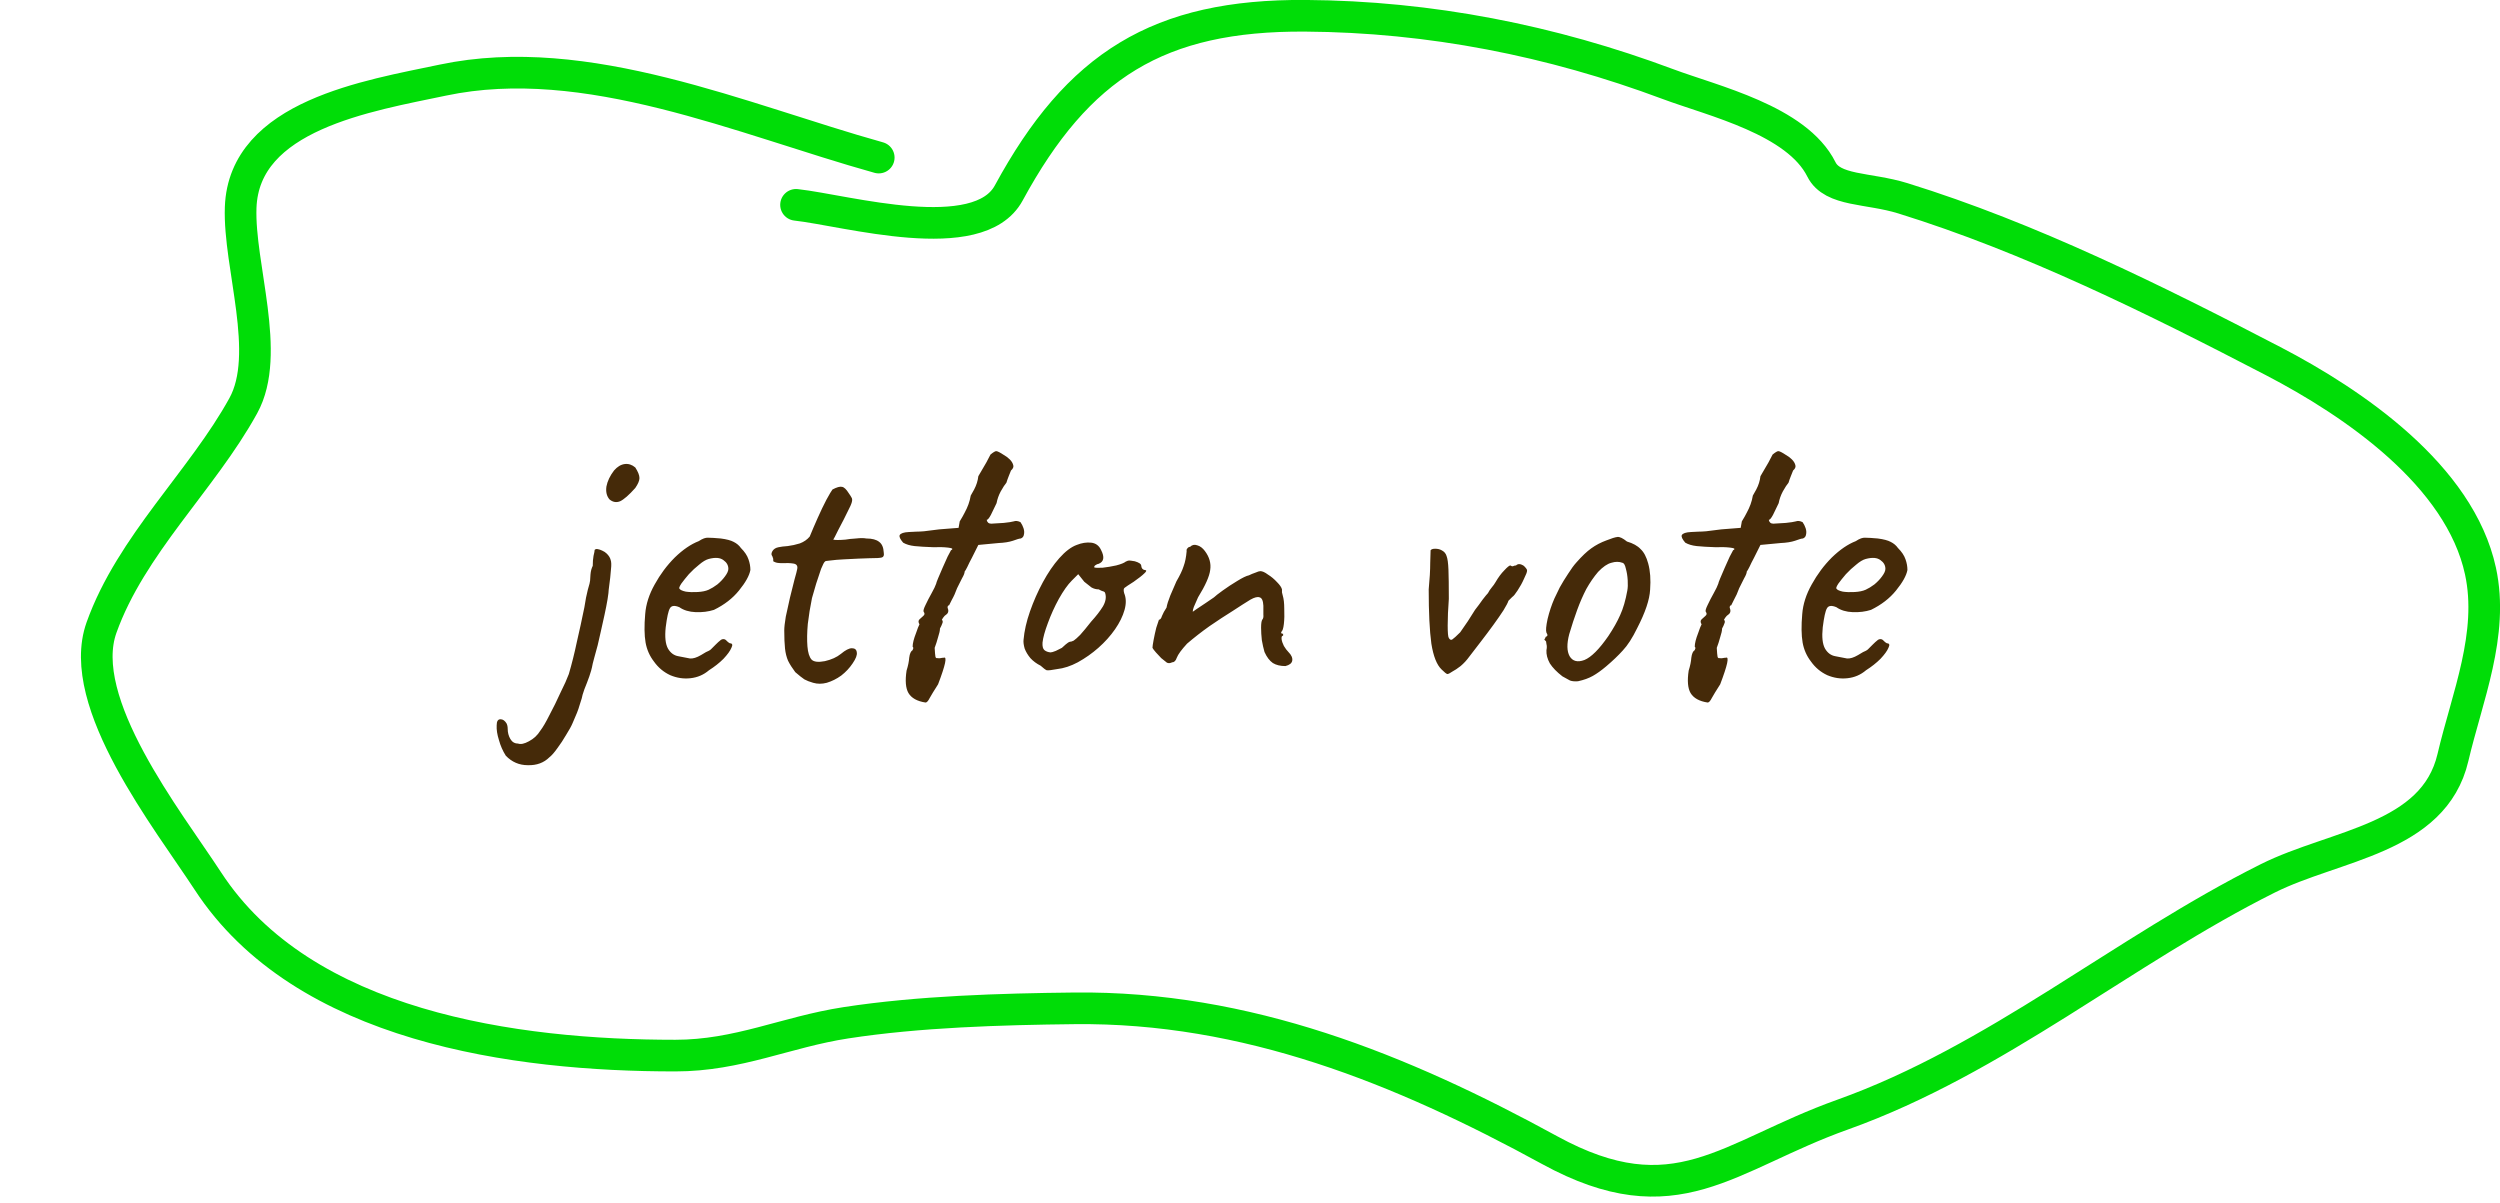
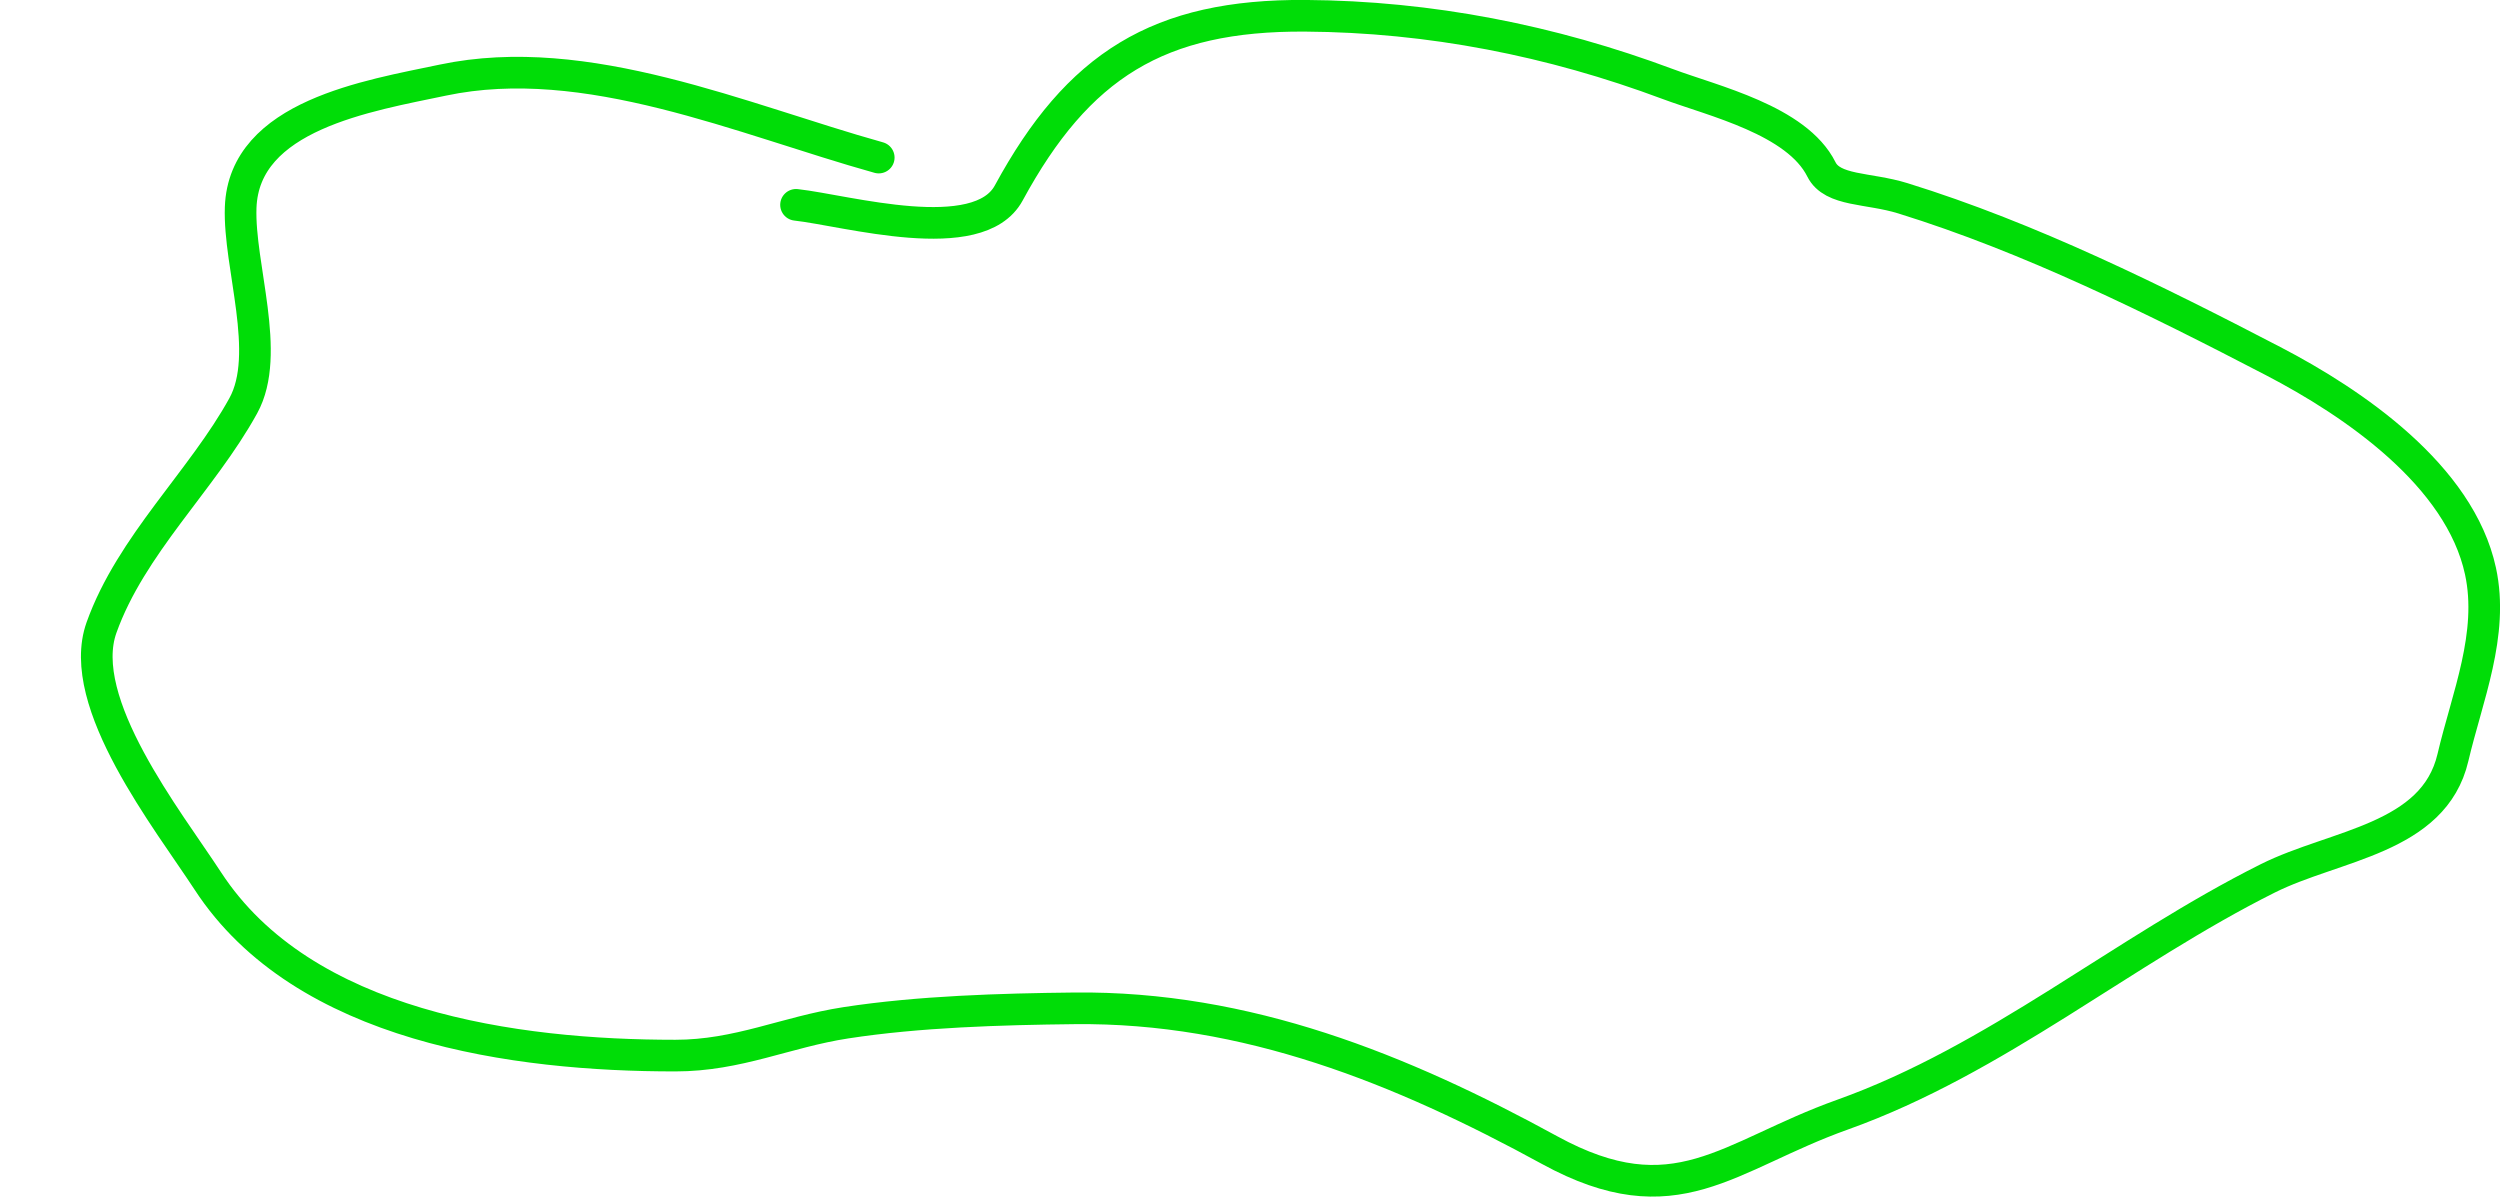
<svg xmlns="http://www.w3.org/2000/svg" width="395" height="190" viewBox="0 0 395 190" fill="none">
-   <path d="M86.815 119.64C85.935 120.52 84.795 120.94 83.395 120.9C82.035 120.9 80.875 120.4 79.915 119.4C79.435 118.64 79.075 117.82 78.835 116.94C78.555 116.06 78.435 115.28 78.475 114.6C78.475 113.96 78.675 113.64 79.075 113.64C79.275 113.64 79.455 113.7 79.615 113.82C79.775 113.94 79.915 114.1 80.035 114.3C80.155 114.54 80.215 114.82 80.215 115.14C80.215 115.74 80.355 116.28 80.635 116.76C80.915 117.24 81.315 117.48 81.835 117.48C82.275 117.64 82.855 117.52 83.575 117.12C84.335 116.72 84.935 116.16 85.375 115.44C85.775 114.92 86.255 114.1 86.815 112.98C87.415 111.86 87.995 110.68 88.555 109.44C89.155 108.24 89.595 107.26 89.875 106.5C90.355 104.86 90.775 103.18 91.135 101.46C91.535 99.74 91.935 97.9 92.335 95.94C92.495 94.86 92.675 93.94 92.875 93.18C93.115 92.38 93.235 91.9 93.235 91.74C93.235 91.58 93.255 91.26 93.295 90.78C93.335 90.26 93.455 89.8 93.655 89.4C93.655 88.8 93.695 88.28 93.775 87.84C93.895 87.36 93.955 87.04 93.955 86.88C94.075 86.76 94.235 86.72 94.435 86.76C94.675 86.8 94.915 86.88 95.155 87C95.435 87.12 95.675 87.28 95.875 87.48C96.195 87.8 96.395 88.12 96.475 88.44C96.595 88.76 96.615 89.26 96.535 89.94C96.495 90.62 96.375 91.7 96.175 93.18C96.175 93.42 96.115 93.92 95.995 94.68C95.875 95.4 95.715 96.22 95.515 97.14C95.315 98.06 95.115 98.96 94.915 99.84C94.715 100.68 94.555 101.38 94.435 101.94C94.275 102.54 94.095 103.2 93.895 103.92C93.695 104.64 93.575 105.14 93.535 105.42C93.495 105.66 93.355 106.14 93.115 106.86C92.875 107.54 92.615 108.22 92.335 108.9C92.095 109.58 91.955 110.06 91.915 110.34C91.875 110.5 91.755 110.88 91.555 111.48C91.395 112.08 91.035 113 90.475 114.24C90.275 114.72 89.935 115.34 89.455 116.1C89.015 116.86 88.555 117.56 88.075 118.2C87.595 118.88 87.175 119.36 86.815 119.64ZM96.295 78.9C95.855 78.38 95.695 77.7 95.815 76.86C95.975 76.02 96.375 75.18 97.015 74.34C97.535 73.74 98.095 73.4 98.695 73.32C99.295 73.24 99.855 73.42 100.375 73.86C100.815 74.54 101.035 75.1 101.035 75.54C101.035 75.94 100.815 76.46 100.375 77.1C99.375 78.22 98.575 78.92 97.975 79.2C97.375 79.44 96.815 79.34 96.295 78.9ZM112.021 105.9C111.181 106.62 110.201 107.04 109.081 107.16C108.001 107.28 106.941 107.12 105.901 106.68C104.861 106.2 104.001 105.48 103.321 104.52C102.641 103.64 102.201 102.64 102.001 101.52C101.801 100.36 101.781 98.86 101.941 97.02C102.061 95.46 102.561 93.9 103.441 92.34C104.321 90.74 105.381 89.32 106.621 88.08C107.901 86.84 109.161 85.98 110.401 85.5C111.001 85.1 111.501 84.92 111.901 84.96C112.341 84.96 113.001 85 113.881 85.08C114.801 85.2 115.481 85.38 115.921 85.62C116.401 85.86 116.781 86.18 117.061 86.58C117.661 87.18 118.061 87.78 118.261 88.38C118.461 88.94 118.561 89.5 118.561 90.06C118.401 90.94 117.801 92.02 116.761 93.3C115.761 94.54 114.441 95.56 112.801 96.36C111.921 96.64 110.961 96.76 109.921 96.72C108.881 96.68 108.021 96.42 107.341 95.94C106.581 95.62 106.081 95.68 105.841 96.12C105.601 96.52 105.381 97.52 105.181 99.12C105.021 100.64 105.141 101.76 105.541 102.48C105.941 103.16 106.481 103.56 107.161 103.68C107.961 103.84 108.581 103.96 109.021 104.04C109.501 104.08 110.081 103.9 110.761 103.5C111.401 103.1 111.801 102.88 111.961 102.84C112.121 102.76 112.241 102.68 112.321 102.6C112.441 102.48 112.701 102.22 113.101 101.82C113.381 101.54 113.601 101.34 113.761 101.22C113.921 101.06 114.101 100.98 114.301 100.98C114.501 100.98 114.681 101.08 114.841 101.28C115.001 101.44 115.161 101.56 115.321 101.64C115.721 101.64 115.801 101.88 115.561 102.36C115.361 102.84 114.941 103.42 114.301 104.1C113.661 104.74 112.901 105.34 112.021 105.9ZM111.961 93.18C112.401 92.98 112.861 92.7 113.341 92.34C113.821 91.94 114.221 91.52 114.541 91.08C114.901 90.6 115.081 90.2 115.081 89.88C115.081 89.32 114.821 88.86 114.301 88.5C113.781 88.1 113.001 88.04 111.961 88.32C111.521 88.44 111.021 88.74 110.461 89.22C109.901 89.66 109.361 90.16 108.841 90.72C108.361 91.28 107.961 91.78 107.641 92.22C107.361 92.66 107.261 92.92 107.341 93C107.461 93.2 107.801 93.36 108.361 93.48C108.921 93.56 109.541 93.58 110.221 93.54C110.941 93.5 111.521 93.38 111.961 93.18ZM128.473 107.88C127.913 107.72 127.453 107.54 127.093 107.34C126.733 107.1 126.253 106.72 125.653 106.2C125.173 105.56 124.793 104.96 124.513 104.4C124.273 103.84 124.113 103.2 124.033 102.48C123.953 101.72 123.913 100.76 123.913 99.6C123.913 99.12 123.993 98.4 124.153 97.44C124.353 96.48 124.573 95.48 124.813 94.44C125.093 93.36 125.333 92.4 125.533 91.56C125.773 90.72 125.913 90.18 125.953 89.94C126.073 89.42 125.873 89.12 125.353 89.04C124.833 88.96 124.253 88.94 123.613 88.98C123.013 88.98 122.613 88.92 122.413 88.8C122.253 88.76 122.173 88.7 122.173 88.62C122.173 88.5 122.173 88.44 122.173 88.44C122.173 88.28 122.153 88.18 122.113 88.14C122.113 88.06 122.053 87.92 121.933 87.72C121.853 87.56 121.893 87.34 122.053 87.06C122.253 86.74 122.573 86.54 123.013 86.46C123.373 86.38 123.853 86.32 124.453 86.28C125.093 86.2 125.733 86.06 126.373 85.86C127.013 85.62 127.533 85.26 127.933 84.78C128.293 83.9 128.713 82.92 129.193 81.84C129.673 80.76 130.133 79.8 130.573 78.96C131.053 78.08 131.373 77.54 131.533 77.34C132.213 76.98 132.713 76.84 133.033 76.92C133.353 76.96 133.713 77.3 134.113 77.94C134.313 78.22 134.453 78.44 134.533 78.6C134.653 78.76 134.673 79 134.593 79.32C134.513 79.64 134.293 80.14 133.933 80.82C133.613 81.5 133.113 82.48 132.433 83.76C132.233 84.16 132.053 84.52 131.893 84.84C131.733 85.12 131.653 85.26 131.653 85.26C131.813 85.3 132.053 85.32 132.373 85.32C132.693 85.32 133.093 85.3 133.573 85.26C134.013 85.18 134.573 85.12 135.253 85.08C135.933 85 136.473 85 136.873 85.08C137.793 85.08 138.473 85.26 138.913 85.62C139.353 85.94 139.593 86.5 139.633 87.3C139.713 87.74 139.613 88 139.333 88.08C139.093 88.16 138.433 88.2 137.353 88.2C136.993 88.2 136.433 88.22 135.673 88.26C134.913 88.3 134.113 88.34 133.273 88.38C132.473 88.42 131.773 88.48 131.173 88.56C130.613 88.6 130.333 88.66 130.333 88.74C130.213 88.82 130.013 89.2 129.733 89.88C129.493 90.56 129.233 91.34 128.953 92.22C128.713 93.06 128.493 93.82 128.293 94.5C128.013 95.86 127.793 97.22 127.633 98.58C127.513 99.94 127.493 101.12 127.573 102.12C127.653 103.12 127.873 103.82 128.233 104.22C128.593 104.58 129.293 104.66 130.333 104.46C131.373 104.22 132.213 103.84 132.853 103.32C133.573 102.72 134.153 102.42 134.593 102.42C135.073 102.42 135.333 102.64 135.373 103.08C135.453 103.48 135.233 104.06 134.713 104.82C134.233 105.54 133.633 106.18 132.913 106.74C132.193 107.26 131.433 107.64 130.633 107.88C129.873 108.08 129.153 108.08 128.473 107.88ZM146.236 111C144.916 110.8 144.016 110.3 143.536 109.5C143.096 108.74 142.996 107.56 143.236 105.96C143.476 105.2 143.616 104.52 143.656 103.92C143.736 103.28 143.916 102.88 144.196 102.72C144.196 102.72 144.216 102.66 144.256 102.54C144.336 102.42 144.316 102.3 144.196 102.18C144.196 101.66 144.376 100.94 144.736 100.02C144.816 99.78 144.916 99.5 145.036 99.18C145.196 98.82 145.276 98.64 145.276 98.64C145.076 98.32 145.076 98.06 145.276 97.86C145.476 97.66 145.676 97.48 145.876 97.32C146.116 97.12 146.136 96.9 145.936 96.66C145.856 96.5 145.956 96.14 146.236 95.58C146.516 94.98 146.836 94.36 147.196 93.72C147.556 93.08 147.796 92.58 147.916 92.22C147.916 92.14 148.016 91.86 148.216 91.38C148.416 90.9 148.656 90.34 148.936 89.7C149.216 89.06 149.476 88.48 149.716 87.96C149.996 87.44 150.176 87.1 150.256 86.94C150.656 86.74 150.496 86.6 149.776 86.52C149.056 86.44 148.296 86.42 147.496 86.46C146.256 86.42 145.256 86.36 144.496 86.28C143.776 86.2 143.176 86.02 142.696 85.74C142.216 85.18 142.036 84.78 142.156 84.54C142.316 84.26 142.796 84.1 143.596 84.06C144.116 84.02 144.516 84 144.796 84C145.116 84 145.516 83.98 145.996 83.94C146.516 83.86 147.316 83.76 148.396 83.64L151.456 83.4L151.636 82.38C151.956 81.86 152.216 81.4 152.416 81C152.656 80.56 152.856 80.12 153.016 79.68C153.176 79.24 153.296 78.78 153.376 78.3C153.376 78.3 153.556 77.98 153.916 77.34C154.276 76.66 154.496 75.96 154.576 75.24C155.056 74.44 155.476 73.72 155.836 73.08C156.196 72.4 156.416 71.98 156.496 71.82C156.936 71.46 157.236 71.28 157.396 71.28C157.596 71.28 157.996 71.48 158.596 71.88C158.956 72.08 159.276 72.32 159.556 72.6C159.836 72.88 160.016 73.18 160.096 73.5C160.176 73.78 160.056 74.06 159.736 74.34C159.656 74.5 159.536 74.8 159.376 75.24C159.216 75.64 159.096 75.98 159.016 76.26C158.776 76.54 158.476 77 158.116 77.64C157.796 78.24 157.576 78.86 157.456 79.5C157.136 80.18 156.836 80.8 156.556 81.36C156.276 81.88 156.056 82.14 155.896 82.14C155.976 82.54 156.216 82.74 156.616 82.74C157.016 82.7 157.676 82.66 158.596 82.62C159.356 82.54 159.876 82.46 160.156 82.38C160.476 82.26 160.836 82.3 161.236 82.5C161.436 82.78 161.596 83.1 161.716 83.46C161.836 83.82 161.856 84.16 161.776 84.48C161.736 84.76 161.576 84.96 161.296 85.08C161.096 85.08 160.676 85.2 160.036 85.44C159.436 85.64 158.676 85.76 157.756 85.8L154.576 86.1L153.556 88.14C153.276 88.66 153.036 89.14 152.836 89.58C152.636 89.98 152.496 90.22 152.416 90.3C152.416 90.54 152.276 90.9 151.996 91.38C151.756 91.86 151.496 92.38 151.216 92.94C150.976 93.62 150.696 94.24 150.376 94.8C150.096 95.36 149.956 95.64 149.956 95.64C149.796 95.64 149.716 95.76 149.716 96C149.916 96.48 149.856 96.84 149.536 97.08C149.336 97.2 149.156 97.38 148.996 97.62C148.876 97.82 148.816 97.92 148.816 97.92C148.976 98.08 148.996 98.28 148.876 98.52C148.796 98.76 148.676 99.02 148.516 99.3C148.516 99.62 148.416 100.08 148.216 100.68C148.056 101.28 147.876 101.84 147.676 102.36C147.716 103.08 147.756 103.54 147.796 103.74C147.836 103.94 147.936 104.02 148.096 103.98C148.296 104.02 148.476 104.02 148.636 103.98C148.796 103.94 148.956 103.92 149.116 103.92C149.676 103.68 149.376 105.08 148.216 108.12C147.576 109.12 147.136 109.84 146.896 110.28C146.656 110.76 146.436 111 146.236 111ZM166.999 105.72C166.159 105.88 165.619 105.94 165.379 105.9C165.179 105.82 164.859 105.58 164.419 105.18C163.779 104.86 163.239 104.46 162.799 103.98C162.399 103.5 162.099 103 161.899 102.48C161.739 101.92 161.679 101.46 161.719 101.1C161.839 99.7 162.179 98.2 162.739 96.6C163.299 95 163.979 93.46 164.779 91.98C165.579 90.5 166.439 89.24 167.359 88.2C168.319 87.12 169.239 86.42 170.119 86.1C170.919 85.78 171.679 85.66 172.399 85.74C173.119 85.82 173.639 86.2 173.959 86.88C174.559 88.04 174.419 88.78 173.539 89.1C173.419 89.1 173.279 89.16 173.119 89.28C172.959 89.36 172.879 89.48 172.879 89.64C173.039 89.72 173.479 89.74 174.199 89.7C174.919 89.62 175.639 89.5 176.359 89.34C177.119 89.14 177.619 88.94 177.859 88.74C178.099 88.62 178.279 88.56 178.399 88.56C178.519 88.56 178.819 88.6 179.299 88.68C179.979 88.88 180.319 89.12 180.319 89.4C180.319 89.56 180.379 89.72 180.499 89.88C180.619 90 180.759 90.06 180.919 90.06C181.199 90.1 181.159 90.28 180.799 90.6C180.479 90.92 179.919 91.36 179.119 91.92C178.359 92.4 177.879 92.72 177.679 92.88C177.519 93 177.499 93.28 177.619 93.72C177.939 94.48 177.959 95.36 177.679 96.36C177.399 97.36 176.899 98.38 176.179 99.42C175.459 100.46 174.579 101.44 173.539 102.36C172.539 103.24 171.459 104 170.299 104.64C169.179 105.24 168.079 105.6 166.999 105.72ZM165.979 103.08C166.139 103.08 166.419 103 166.819 102.84C167.219 102.64 167.539 102.48 167.779 102.36C167.939 102.2 168.139 102.02 168.379 101.82C168.659 101.58 168.879 101.44 169.039 101.4C169.199 101.4 169.399 101.34 169.639 101.22C169.879 101.06 170.219 100.76 170.659 100.32C171.099 99.84 171.679 99.14 172.399 98.22C173.199 97.34 173.819 96.54 174.259 95.82C174.699 95.06 174.819 94.36 174.619 93.72C174.579 93.56 174.459 93.46 174.259 93.42C174.099 93.38 173.879 93.28 173.599 93.12C173.199 93.12 172.819 93.02 172.459 92.82C172.139 92.58 171.759 92.28 171.319 91.92L170.359 90.72L169.339 91.74C168.699 92.38 168.019 93.34 167.299 94.62C166.619 95.86 166.039 97.14 165.559 98.46C165.079 99.74 164.799 100.76 164.719 101.52C164.679 102.12 164.779 102.52 165.019 102.72C165.259 102.92 165.579 103.04 165.979 103.08ZM203.092 105.24C202.292 105.24 201.632 105.08 201.112 104.76C200.592 104.4 200.152 103.82 199.792 103.02C199.632 102.46 199.492 101.84 199.372 101.16C199.292 100.44 199.252 99.78 199.252 99.18C199.252 98.54 199.312 98.12 199.432 97.92C199.592 97.76 199.652 97.48 199.612 97.08C199.612 96.64 199.612 96.18 199.612 95.7C199.572 94.9 199.372 94.46 199.012 94.38C198.692 94.26 198.212 94.38 197.572 94.74C196.852 95.18 195.912 95.78 194.752 96.54C193.592 97.26 192.372 98.06 191.092 98.94C189.852 99.82 188.672 100.74 187.552 101.7C186.672 102.66 186.132 103.4 185.932 103.92C185.772 104.4 185.532 104.64 185.212 104.64C184.892 104.8 184.612 104.82 184.372 104.7C184.172 104.54 183.872 104.3 183.472 103.98C183.192 103.66 182.912 103.36 182.632 103.08C182.352 102.76 182.172 102.52 182.092 102.36C182.092 102.16 182.152 101.74 182.272 101.1C182.392 100.46 182.532 99.82 182.692 99.18C182.892 98.54 183.032 98.12 183.112 97.92C183.312 97.92 183.472 97.72 183.592 97.32C183.752 96.92 183.992 96.48 184.312 96C184.392 95.52 184.592 94.88 184.912 94.08C185.272 93.24 185.592 92.5 185.872 91.86C186.432 90.9 186.812 90.1 187.012 89.46C187.252 88.82 187.412 88.02 187.492 87.06C187.452 86.9 187.492 86.76 187.612 86.64C187.732 86.48 187.872 86.4 188.032 86.4C188.352 86.08 188.732 86 189.172 86.16C189.612 86.28 190.012 86.58 190.372 87.06C191.092 88.02 191.372 89.02 191.212 90.06C191.092 91.06 190.452 92.5 189.292 94.38C189.012 95.02 188.792 95.52 188.632 95.88C188.512 96.2 188.452 96.46 188.452 96.66C188.452 96.66 188.652 96.52 189.052 96.24C189.492 95.96 189.972 95.64 190.492 95.28C191.052 94.88 191.492 94.58 191.812 94.38C192.012 94.18 192.472 93.82 193.192 93.3C193.912 92.78 194.672 92.28 195.472 91.8C196.312 91.28 196.932 90.98 197.332 90.9C197.652 90.74 197.992 90.6 198.352 90.48C198.712 90.32 198.972 90.24 199.132 90.24C199.452 90.24 199.852 90.42 200.332 90.78C200.852 91.1 201.332 91.5 201.772 91.98C202.212 92.42 202.472 92.8 202.552 93.12C202.552 93.28 202.552 93.44 202.552 93.6C202.592 93.76 202.632 93.92 202.672 94.08C202.832 94.6 202.912 95.3 202.912 96.18C202.952 97.06 202.932 97.86 202.852 98.58C202.772 99.3 202.632 99.72 202.432 99.84C202.432 99.84 202.432 99.9 202.432 100.02C202.472 100.1 202.572 100.14 202.732 100.14C202.732 100.3 202.732 100.4 202.732 100.44C202.532 100.44 202.452 100.62 202.492 100.98C202.532 101.3 202.652 101.66 202.852 102.06C203.092 102.46 203.332 102.78 203.572 103.02C204.052 103.5 204.252 103.96 204.172 104.4C204.092 104.8 203.732 105.08 203.092 105.24ZM229.515 106.08C229.115 106.36 228.835 106.5 228.675 106.5C228.515 106.46 228.215 106.22 227.775 105.78C227.015 105.06 226.475 103.7 226.155 101.7C225.875 99.66 225.735 96.8 225.735 93.12C225.895 91.48 225.975 90.08 225.975 88.92C226.015 87.76 226.035 87.1 226.035 86.94C226.155 86.78 226.395 86.7 226.755 86.7C227.155 86.7 227.495 86.78 227.775 86.94C228.175 87.14 228.435 87.44 228.555 87.84C228.715 88.24 228.815 88.96 228.855 90C228.895 91 228.915 92.54 228.915 94.62C228.795 96.22 228.735 97.62 228.735 98.82C228.735 99.98 228.795 100.64 228.915 100.8C229.075 101.08 229.255 101.16 229.455 101.04C229.695 100.88 230.115 100.5 230.715 99.9C231.035 99.46 231.435 98.88 231.915 98.16C232.395 97.4 232.775 96.8 233.055 96.36C233.495 95.8 233.895 95.26 234.255 94.74C234.655 94.22 234.935 93.88 235.095 93.72C235.255 93.4 235.455 93.1 235.695 92.82C235.935 92.54 236.135 92.26 236.295 91.98C236.735 91.22 237.195 90.6 237.675 90.12C238.155 89.6 238.475 89.34 238.635 89.34C238.795 89.46 238.935 89.5 239.055 89.46C239.215 89.38 239.375 89.34 239.535 89.34C239.815 89.06 240.195 89.06 240.675 89.34C240.835 89.46 240.975 89.6 241.095 89.76C241.215 89.88 241.275 90.02 241.275 90.18C241.275 90.38 241.115 90.8 240.795 91.44C240.515 92.08 240.175 92.7 239.775 93.3C239.415 93.86 239.135 94.2 238.935 94.32C238.935 94.32 238.875 94.38 238.755 94.5C238.635 94.62 238.495 94.76 238.335 94.92C238.255 95.2 237.995 95.7 237.555 96.42C237.115 97.1 236.575 97.88 235.935 98.76C235.295 99.64 234.635 100.52 233.955 101.4C233.275 102.28 232.675 103.06 232.155 103.74C231.755 104.3 231.295 104.8 230.775 105.24C230.255 105.64 229.835 105.92 229.515 106.08ZM249.318 107.64C248.798 107.68 248.378 107.64 248.058 107.52C247.738 107.36 247.338 107.14 246.858 106.86C245.978 106.18 245.318 105.5 244.878 104.82C244.478 104.1 244.298 103.4 244.338 102.72C244.418 102.36 244.418 102.04 244.338 101.76C244.298 101.48 244.278 101.34 244.278 101.34C244.038 101.14 243.958 101.02 244.038 100.98C244.118 100.9 244.178 100.78 244.218 100.62C244.538 100.54 244.578 100.32 244.338 99.96C244.218 99.64 244.278 98.92 244.518 97.8C244.798 96.64 245.158 95.56 245.598 94.56C245.798 94.12 246.078 93.54 246.438 92.82C246.838 92.1 247.278 91.38 247.758 90.66C248.238 89.9 248.678 89.3 249.078 88.86C249.958 87.86 250.738 87.12 251.418 86.64C252.138 86.12 252.938 85.7 253.818 85.38C254.618 85.06 255.198 84.88 255.558 84.84C255.918 84.8 256.418 85.04 257.058 85.56C258.018 85.84 258.738 86.24 259.218 86.76C259.738 87.24 260.138 88 260.418 89.04C260.738 90.2 260.838 91.58 260.718 93.18C260.638 94.74 259.958 96.76 258.678 99.24C257.918 100.8 257.158 101.98 256.398 102.78C255.678 103.58 254.798 104.42 253.758 105.3C252.998 105.94 252.298 106.44 251.658 106.8C251.018 107.16 250.238 107.44 249.318 107.64ZM254.118 100.5C254.918 99.3 255.538 98.2 255.978 97.2C256.458 96.16 256.838 94.86 257.118 93.3C257.198 92.86 257.218 92.32 257.178 91.68C257.138 91 257.038 90.38 256.878 89.82C256.758 89.26 256.578 88.96 256.338 88.92C255.818 88.72 255.238 88.72 254.598 88.92C253.958 89.08 253.258 89.56 252.498 90.36C251.818 91.16 251.198 92.06 250.638 93.06C250.118 94.06 249.638 95.16 249.198 96.36C248.758 97.56 248.338 98.84 247.938 100.2C247.538 101.72 247.558 102.88 247.998 103.68C248.478 104.48 249.258 104.68 250.338 104.28C251.418 103.84 252.678 102.58 254.118 100.5ZM269.81 111C268.49 110.8 267.59 110.3 267.11 109.5C266.67 108.74 266.57 107.56 266.81 105.96C267.05 105.2 267.19 104.52 267.23 103.92C267.31 103.28 267.49 102.88 267.77 102.72C267.77 102.72 267.79 102.66 267.83 102.54C267.91 102.42 267.89 102.3 267.77 102.18C267.77 101.66 267.95 100.94 268.31 100.02C268.39 99.78 268.49 99.5 268.61 99.18C268.77 98.82 268.85 98.64 268.85 98.64C268.65 98.32 268.65 98.06 268.85 97.86C269.05 97.66 269.25 97.48 269.45 97.32C269.69 97.12 269.71 96.9 269.51 96.66C269.43 96.5 269.53 96.14 269.81 95.58C270.09 94.98 270.41 94.36 270.77 93.72C271.13 93.08 271.37 92.58 271.49 92.22C271.49 92.14 271.59 91.86 271.79 91.38C271.99 90.9 272.23 90.34 272.51 89.7C272.79 89.06 273.05 88.48 273.29 87.96C273.57 87.44 273.75 87.1 273.83 86.94C274.23 86.74 274.07 86.6 273.35 86.52C272.63 86.44 271.87 86.42 271.07 86.46C269.83 86.42 268.83 86.36 268.07 86.28C267.35 86.2 266.75 86.02 266.27 85.74C265.79 85.18 265.61 84.78 265.73 84.54C265.89 84.26 266.37 84.1 267.17 84.06C267.69 84.02 268.09 84 268.37 84C268.69 84 269.09 83.98 269.57 83.94C270.09 83.86 270.89 83.76 271.97 83.64L275.03 83.4L275.21 82.38C275.53 81.86 275.79 81.4 275.99 81C276.23 80.56 276.43 80.12 276.59 79.68C276.75 79.24 276.87 78.78 276.95 78.3C276.95 78.3 277.13 77.98 277.49 77.34C277.85 76.66 278.07 75.96 278.15 75.24C278.63 74.44 279.05 73.72 279.41 73.08C279.77 72.4 279.99 71.98 280.07 71.82C280.51 71.46 280.81 71.28 280.97 71.28C281.17 71.28 281.57 71.48 282.17 71.88C282.53 72.08 282.85 72.32 283.13 72.6C283.41 72.88 283.59 73.18 283.67 73.5C283.75 73.78 283.63 74.06 283.31 74.34C283.23 74.5 283.11 74.8 282.95 75.24C282.79 75.64 282.67 75.98 282.59 76.26C282.35 76.54 282.05 77 281.69 77.64C281.37 78.24 281.15 78.86 281.03 79.5C280.71 80.18 280.41 80.8 280.13 81.36C279.85 81.88 279.63 82.14 279.47 82.14C279.55 82.54 279.79 82.74 280.19 82.74C280.59 82.7 281.25 82.66 282.17 82.62C282.93 82.54 283.45 82.46 283.73 82.38C284.05 82.26 284.41 82.3 284.81 82.5C285.01 82.78 285.17 83.1 285.29 83.46C285.41 83.82 285.43 84.16 285.35 84.48C285.31 84.76 285.15 84.96 284.87 85.08C284.67 85.08 284.25 85.2 283.61 85.44C283.01 85.64 282.25 85.76 281.33 85.8L278.15 86.1L277.13 88.14C276.85 88.66 276.61 89.14 276.41 89.58C276.21 89.98 276.07 90.22 275.99 90.3C275.99 90.54 275.85 90.9 275.57 91.38C275.33 91.86 275.07 92.38 274.79 92.94C274.55 93.62 274.27 94.24 273.95 94.8C273.67 95.36 273.53 95.64 273.53 95.64C273.37 95.64 273.29 95.76 273.29 96C273.49 96.48 273.43 96.84 273.11 97.08C272.91 97.2 272.73 97.38 272.57 97.62C272.45 97.82 272.39 97.92 272.39 97.92C272.55 98.08 272.57 98.28 272.45 98.52C272.37 98.76 272.25 99.02 272.09 99.3C272.09 99.62 271.99 100.08 271.79 100.68C271.63 101.28 271.45 101.84 271.25 102.36C271.29 103.08 271.33 103.54 271.37 103.74C271.41 103.94 271.51 104.02 271.67 103.98C271.87 104.02 272.05 104.02 272.21 103.98C272.37 103.94 272.53 103.92 272.69 103.92C273.25 103.68 272.95 105.08 271.79 108.12C271.15 109.12 270.71 109.84 270.47 110.28C270.23 110.76 270.01 111 269.81 111ZM294.833 105.9C293.993 106.62 293.013 107.04 291.893 107.16C290.813 107.28 289.753 107.12 288.713 106.68C287.673 106.2 286.813 105.48 286.133 104.52C285.453 103.64 285.013 102.64 284.813 101.52C284.613 100.36 284.593 98.86 284.753 97.02C284.873 95.46 285.373 93.9 286.253 92.34C287.133 90.74 288.193 89.32 289.433 88.08C290.713 86.84 291.973 85.98 293.213 85.5C293.813 85.1 294.313 84.92 294.713 84.96C295.153 84.96 295.813 85 296.693 85.08C297.613 85.2 298.293 85.38 298.733 85.62C299.213 85.86 299.593 86.18 299.873 86.58C300.473 87.18 300.873 87.78 301.073 88.38C301.273 88.94 301.373 89.5 301.373 90.06C301.213 90.94 300.613 92.02 299.573 93.3C298.573 94.54 297.253 95.56 295.613 96.36C294.733 96.64 293.773 96.76 292.733 96.72C291.693 96.68 290.833 96.42 290.153 95.94C289.393 95.62 288.893 95.68 288.653 96.12C288.413 96.52 288.193 97.52 287.993 99.12C287.833 100.64 287.953 101.76 288.353 102.48C288.753 103.16 289.293 103.56 289.973 103.68C290.773 103.84 291.393 103.96 291.833 104.04C292.313 104.08 292.893 103.9 293.573 103.5C294.213 103.1 294.613 102.88 294.773 102.84C294.933 102.76 295.053 102.68 295.133 102.6C295.253 102.48 295.513 102.22 295.913 101.82C296.193 101.54 296.413 101.34 296.573 101.22C296.733 101.06 296.913 100.98 297.113 100.98C297.313 100.98 297.493 101.08 297.653 101.28C297.813 101.44 297.973 101.56 298.133 101.64C298.533 101.64 298.613 101.88 298.373 102.36C298.173 102.84 297.753 103.42 297.113 104.1C296.473 104.74 295.713 105.34 294.833 105.9ZM294.773 93.18C295.213 92.98 295.673 92.7 296.153 92.34C296.633 91.94 297.033 91.52 297.353 91.08C297.713 90.6 297.893 90.2 297.893 89.88C297.893 89.32 297.633 88.86 297.113 88.5C296.593 88.1 295.813 88.04 294.773 88.32C294.333 88.44 293.833 88.74 293.273 89.22C292.713 89.66 292.173 90.16 291.653 90.72C291.173 91.28 290.773 91.78 290.453 92.22C290.173 92.66 290.073 92.92 290.153 93C290.273 93.2 290.613 93.36 291.173 93.48C291.733 93.56 292.353 93.58 293.033 93.54C293.753 93.5 294.333 93.38 294.773 93.18Z" fill="#452A09" />
  <path d="M138.841 24.896C117.306 18.894 92.691 7.861 69.971 12.657C58.22 15.138 38.546 18.201 38.025 32.779C37.696 42.008 42.961 55.883 38.44 64.102C31.96 75.884 20.701 86.099 16.037 99.16C11.814 110.983 26.587 129.608 32.839 139.196C47.922 162.322 81.49 166.785 106.688 166.785C116.684 166.785 124.125 163.065 133.655 161.599C145.173 159.827 158.101 159.447 169.75 159.317C196.942 159.015 221.367 168.882 244.843 181.721C264.779 192.623 272.922 182.613 291.102 176.12C315.453 167.423 335.392 150.241 358.313 138.781C368.928 133.473 384.55 132.566 387.562 119.696C389.797 110.147 394.071 100.21 391.918 90.24C388.652 75.113 371.875 63.666 359.143 57.049C340.487 47.354 320.769 37.56 300.645 31.327C295.172 29.632 289.527 30.25 287.783 26.763C283.895 18.986 270.67 15.956 263.513 13.279C245.103 6.396 225.942 2.626 206.259 2.493C183.052 2.335 170.331 10.32 159.378 30.497C154.595 39.307 133.749 33.25 125.773 32.364" stroke="#00DD07" stroke-width="5" stroke-linecap="round" />
</svg>